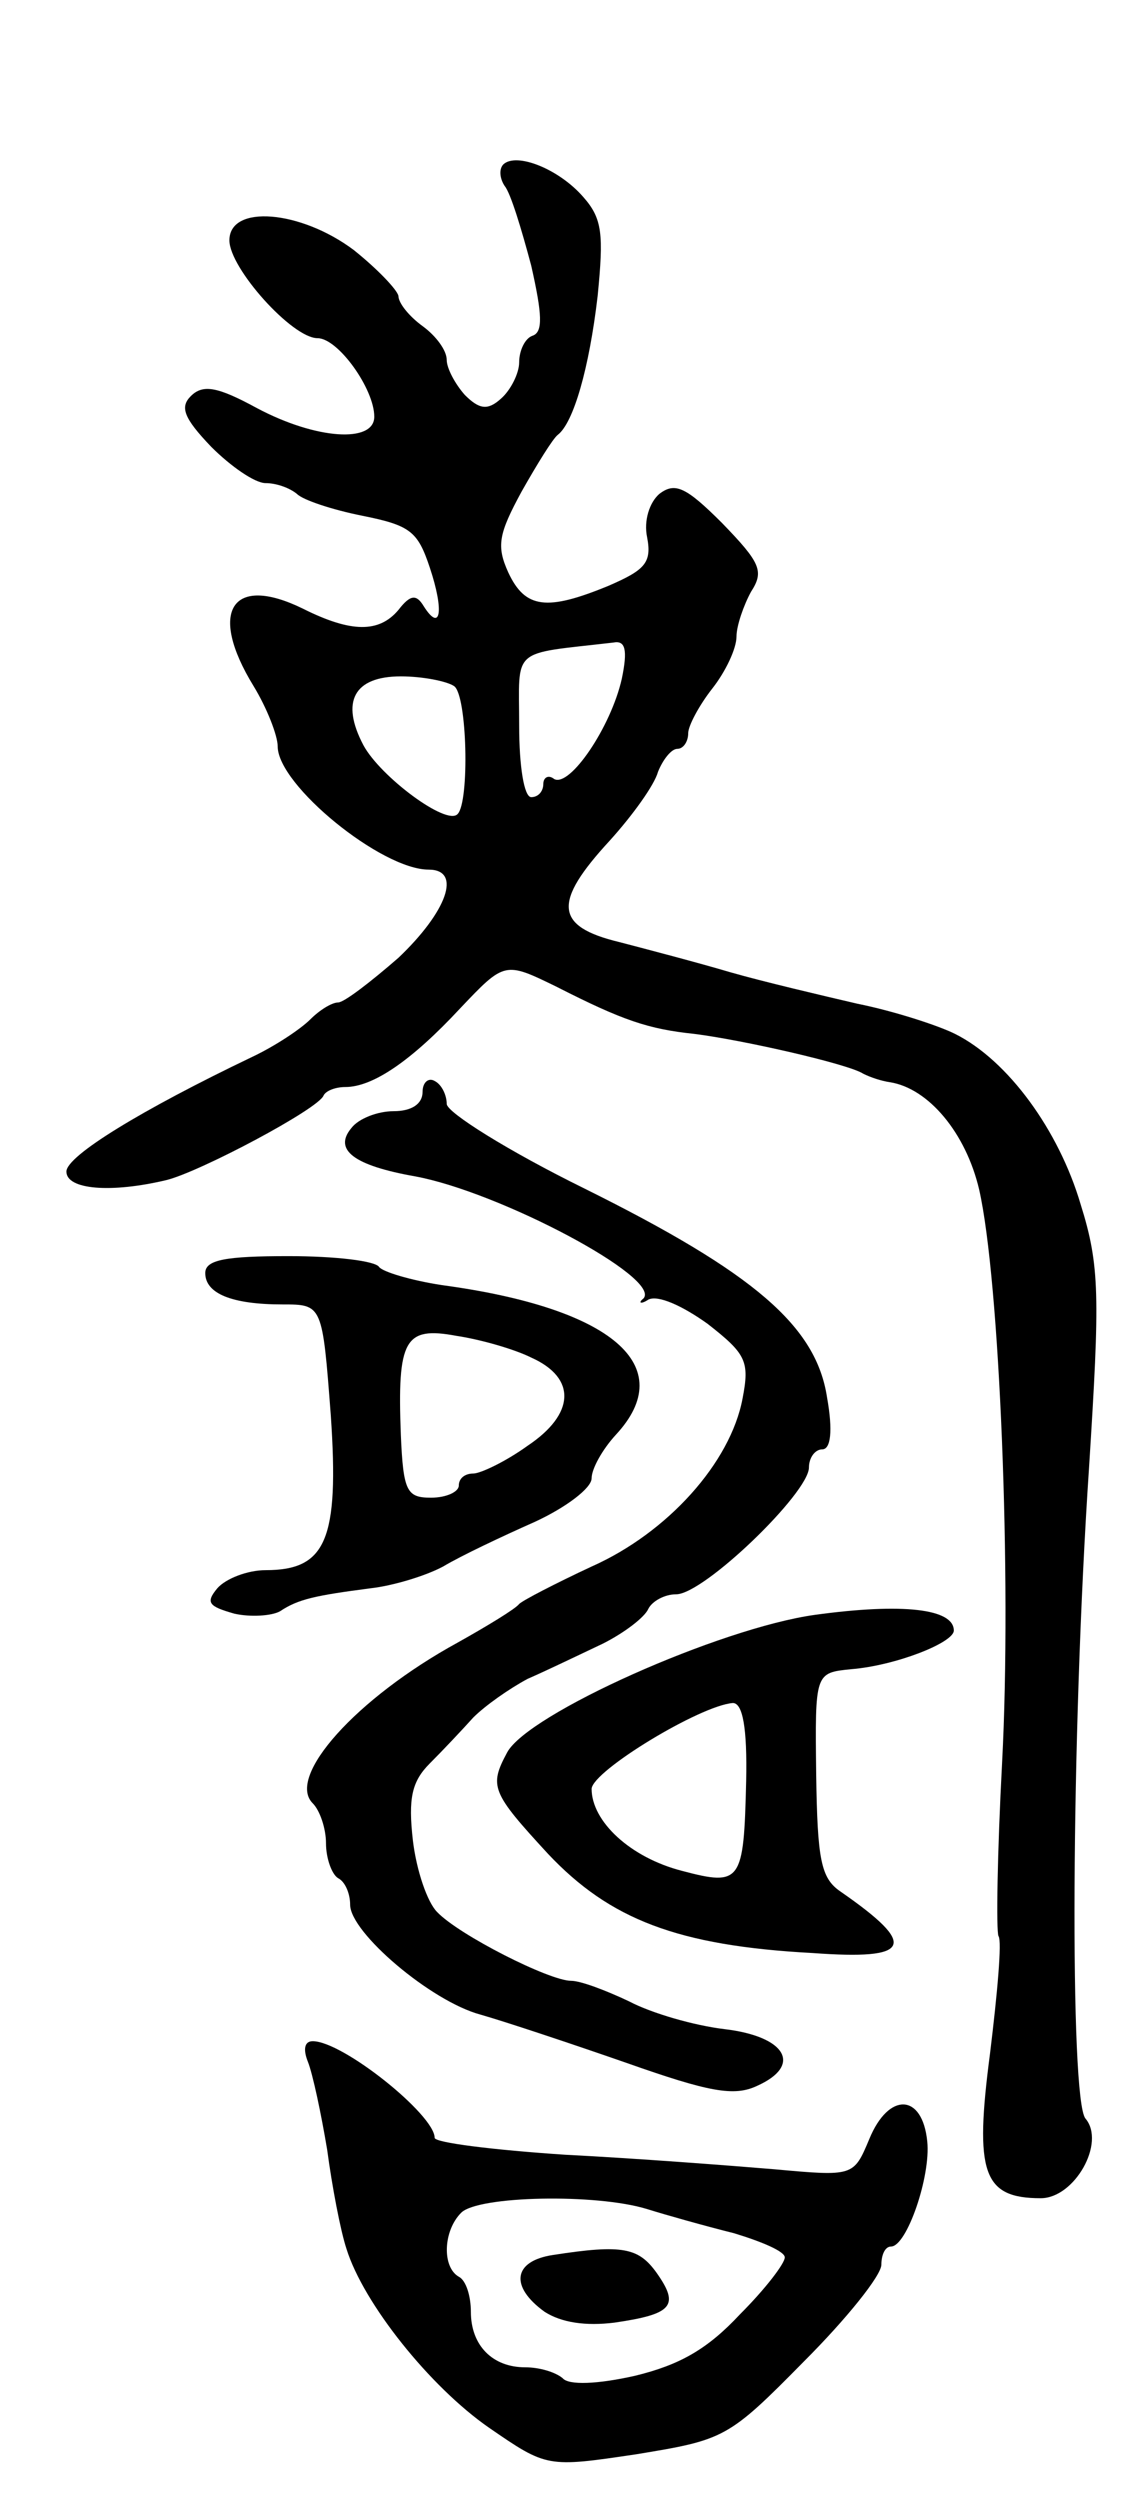
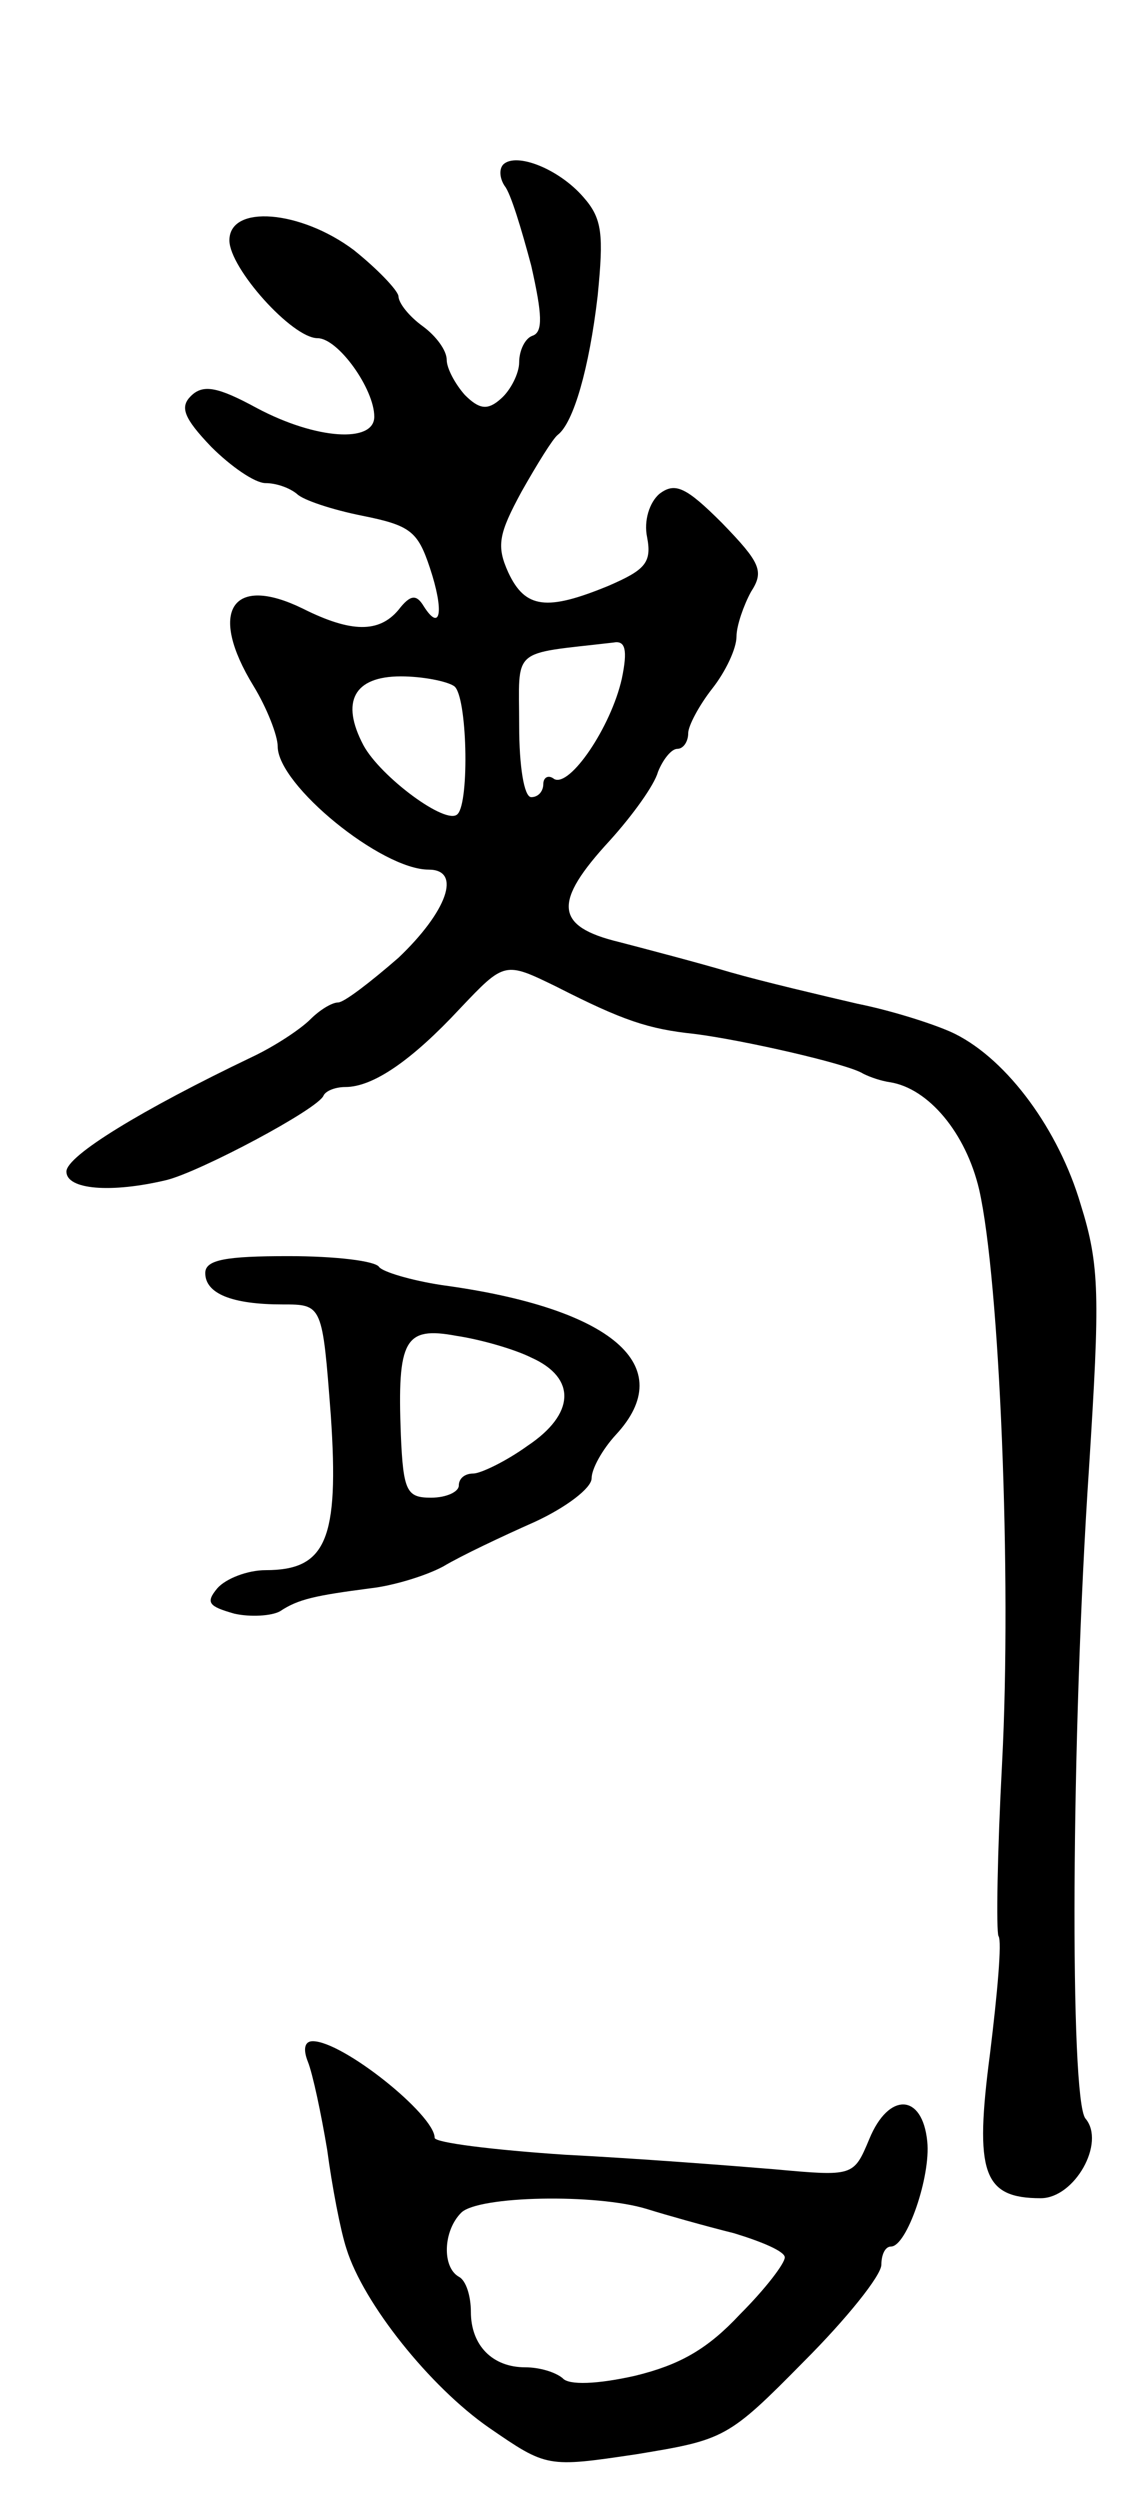
<svg xmlns="http://www.w3.org/2000/svg" version="1.0" width="95" height="207" viewBox="0 0 95 207">
  <g transform="translate(0,207) scale(0.1,-0.1)">
    <path d="M417 1934 c-4 -4 -3 -12 1 -18 5 -6 14 -36 22 -66 9 -40 10 -55 1 -58 -6 -2 -11 -12 -11 -22 0 -9 -7 -23 -15 -30 -11 -10 -18 -9 -30 3 -8 9 -15 22 -15 29 0 8 -9 20 -20 28 -11 8 -20 19 -20 25 -1 5 -17 22 -37 38 -44 33 -103 38 -103 8 0 -23 52 -81 73 -81 17 0 47 -42 47 -65 0 -22 -48 -19 -97 7 -33 18 -45 20 -55 10 -9 -9 -6 -18 17 -42 16 -16 36 -30 45 -30 9 0 20 -4 26 -9 5 -5 29 -13 54 -18 40 -8 46 -13 56 -43 12 -36 9 -54 -5 -32 -6 10 -11 10 -21 -3 -16 -19 -39 -19 -79 1 -59 29 -79 -2 -41 -64 11 -18 20 -41 20 -50 0 -32 86 -102 125 -102 28 0 15 -35 -25 -73 -23 -20 -45 -37 -50 -37 -5 0 -15 -6 -23 -14 -8 -8 -29 -22 -48 -31 -92 -44 -154 -82 -154 -95 0 -15 37 -18 83 -7 28 7 126 59 130 70 2 4 10 7 18 7 23 0 55 22 95 65 37 39 37 39 80 18 55 -28 76 -35 114 -39 40 -5 128 -25 140 -33 6 -3 15 -6 22 -7 32 -5 63 -42 74 -89 17 -75 27 -321 19 -474 -4 -75 -5 -140 -3 -144 3 -4 -1 -48 -7 -97 -13 -99 -6 -120 42 -120 28 0 54 46 37 66 -13 16 -12 315 3 539 9 142 9 167 -7 218 -18 61 -60 119 -104 141 -14 7 -51 19 -81 25 -30 7 -77 18 -105 26 -27 8 -69 19 -92 25 -54 13 -55 33 -8 84 19 21 37 46 40 57 4 10 11 19 16 19 5 0 9 6 9 13 0 6 9 23 20 37 11 14 20 33 20 43 0 9 6 26 12 37 11 17 8 24 -24 57 -30 30 -39 34 -52 24 -8 -7 -13 -22 -10 -36 4 -21 -2 -27 -32 -40 -51 -21 -69 -19 -83 11 -10 22 -8 32 11 67 13 23 26 44 30 47 13 10 26 55 33 115 5 51 4 64 -12 82 -20 23 -55 37 -66 27z m98 -426 c-9 -40 -43 -90 -56 -83 -5 4 -9 1 -9 -4 0 -6 -4 -11 -10 -11 -6 0 -10 26 -10 59 0 66 -8 59 78 69 10 2 12 -6 7 -30z m-139 -6 c11 -7 13 -96 3 -106 -9 -10 -64 31 -78 57 -19 36 -8 57 31 57 18 0 38 -4 44 -8z" />
-     <path d="M350 1166 c0 -10 -9 -16 -24 -16 -13 0 -29 -6 -35 -14 -15 -18 2 -31 53 -40 70 -13 204 -84 189 -101 -5 -4 -2 -5 4 -1 8 4 28 -5 49 -20 32 -25 35 -31 29 -62 -10 -53 -62 -111 -125 -139 -30 -14 -57 -28 -60 -31 -3 -4 -26 -18 -51 -32 -84 -46 -142 -111 -120 -133 6 -6 11 -21 11 -33 0 -13 5 -26 10 -29 6 -3 10 -13 10 -22 0 -23 67 -80 108 -91 21 -6 75 -24 121 -40 68 -24 89 -28 108 -19 38 17 24 41 -27 47 -25 3 -60 13 -79 23 -19 9 -40 17 -48 17 -18 0 -93 38 -111 57 -8 8 -17 34 -20 59 -4 35 -1 49 14 64 11 11 27 28 36 38 10 10 30 24 45 32 16 7 43 20 62 29 18 9 35 22 38 29 3 6 13 12 23 12 23 0 110 84 110 105 0 8 5 15 11 15 7 0 9 15 4 43 -9 59 -60 103 -201 173 -63 31 -114 63 -114 70 0 7 -4 16 -10 19 -5 3 -10 -1 -10 -9z" />
    <path d="M170 1016 c0 -17 22 -26 64 -26 33 0 33 0 40 -92 7 -103 -4 -128 -54 -128 -15 0 -33 -7 -40 -15 -10 -12 -7 -15 14 -21 13 -3 31 -2 38 2 15 10 29 13 75 19 18 2 45 10 60 18 15 9 49 25 76 37 26 12 47 28 47 36 0 8 9 24 20 36 53 57 -3 105 -144 124 -26 4 -49 11 -52 15 -3 5 -36 9 -75 9 -52 0 -69 -3 -69 -14z m270 -70 c38 -17 36 -47 -3 -73 -18 -13 -39 -23 -45 -23 -7 0 -12 -4 -12 -10 0 -5 -10 -10 -23 -10 -20 0 -23 5 -25 52 -3 79 3 90 46 82 20 -3 48 -11 62 -18z" />
-     <path d="M675 733 c-79 -11 -238 -82 -255 -114 -15 -28 -13 -33 34 -84 51 -54 107 -76 219 -82 82 -6 88 6 23 51 -16 11 -19 26 -20 97 -1 84 -1 84 29 87 37 3 85 22 85 32 0 18 -42 23 -115 13z m-57 -138 c-2 -83 -4 -87 -53 -74 -43 11 -75 41 -75 68 1 15 90 69 117 71 8 0 12 -20 11 -65z" />
    <path d="M255 363 c4 -10 11 -43 16 -73 4 -30 11 -67 16 -82 14 -45 69 -114 118 -148 48 -33 48 -33 122 -22 73 12 76 13 139 77 35 35 64 71 64 80 0 8 3 15 8 15 13 0 33 58 30 87 -4 40 -32 41 -48 2 -13 -31 -13 -31 -79 -25 -36 3 -114 9 -173 12 -60 4 -108 10 -108 14 0 19 -76 80 -101 80 -7 0 -8 -7 -4 -17z m281 -122 c16 -5 48 -14 72 -20 23 -7 42 -15 42 -20 0 -5 -16 -26 -37 -47 -27 -29 -50 -42 -87 -51 -31 -7 -55 -8 -60 -2 -6 5 -19 9 -31 9 -27 0 -45 18 -45 46 0 13 -4 26 -10 29 -14 8 -13 38 2 53 14 14 112 16 154 3z" />
-     <path d="M458 203 c-33 -5 -36 -26 -7 -47 14 -9 34 -12 58 -9 48 7 54 14 35 41 -15 21 -28 24 -86 15z" />
  </g>
</svg>